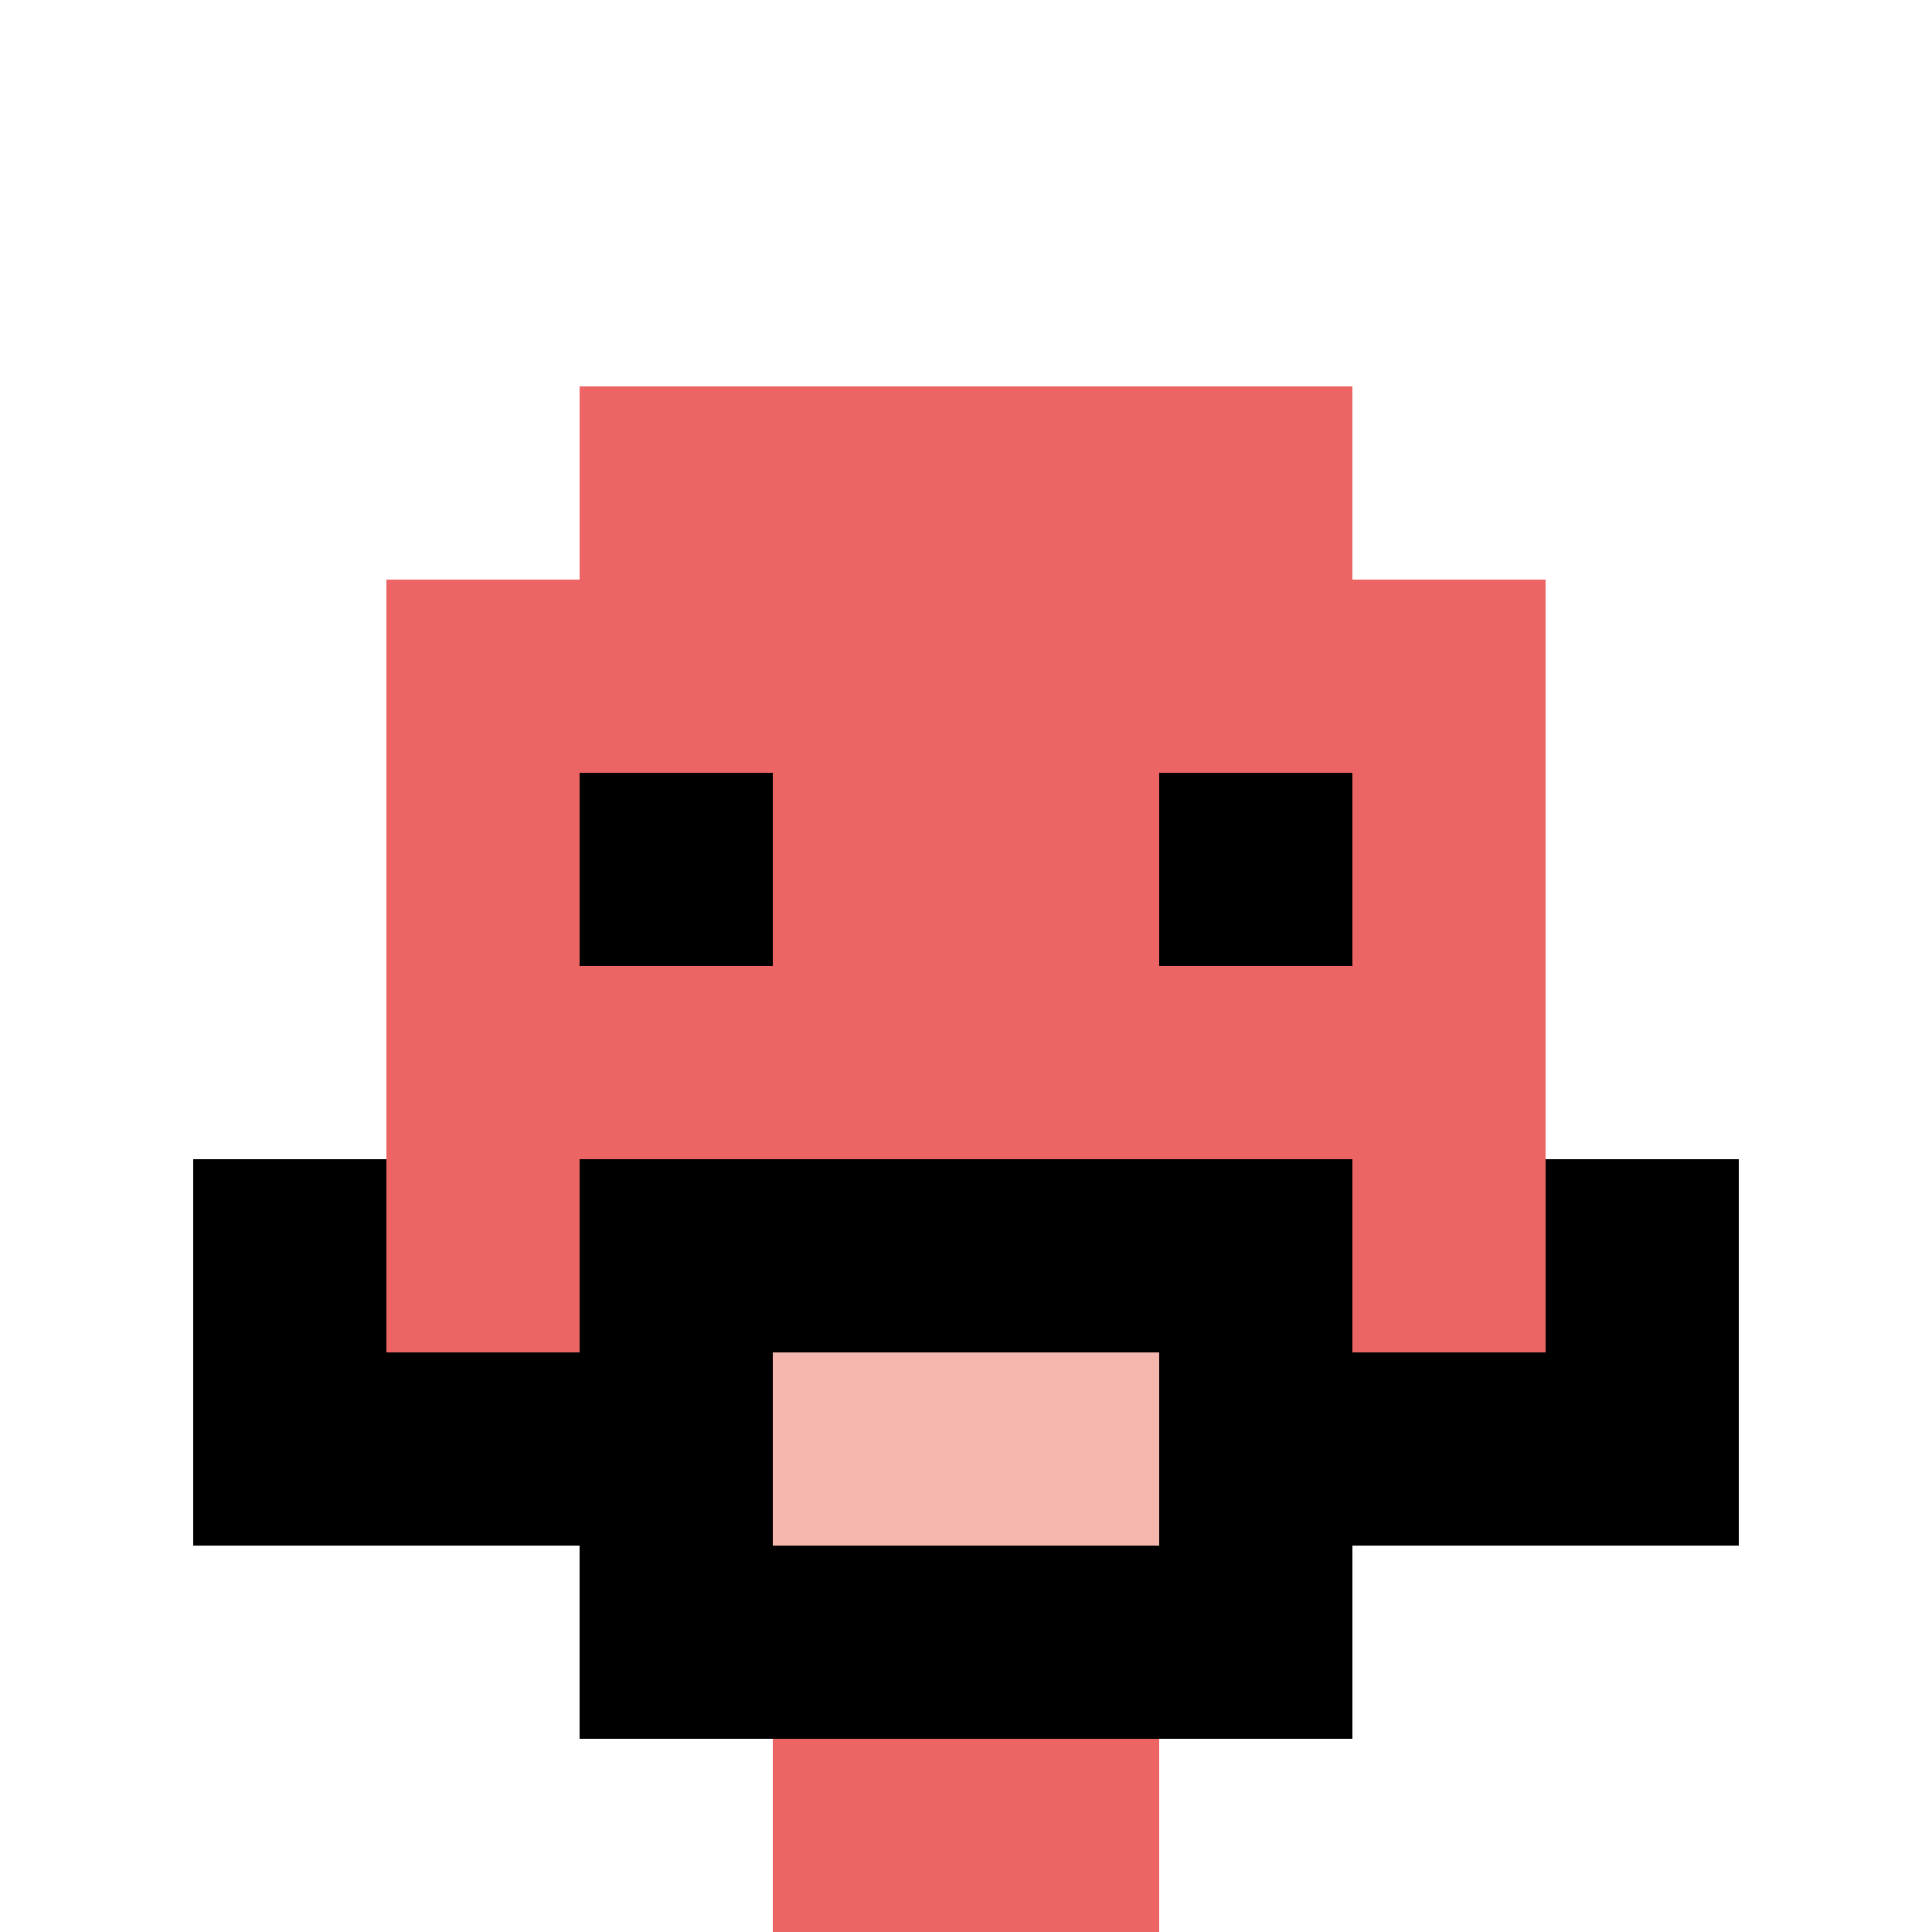
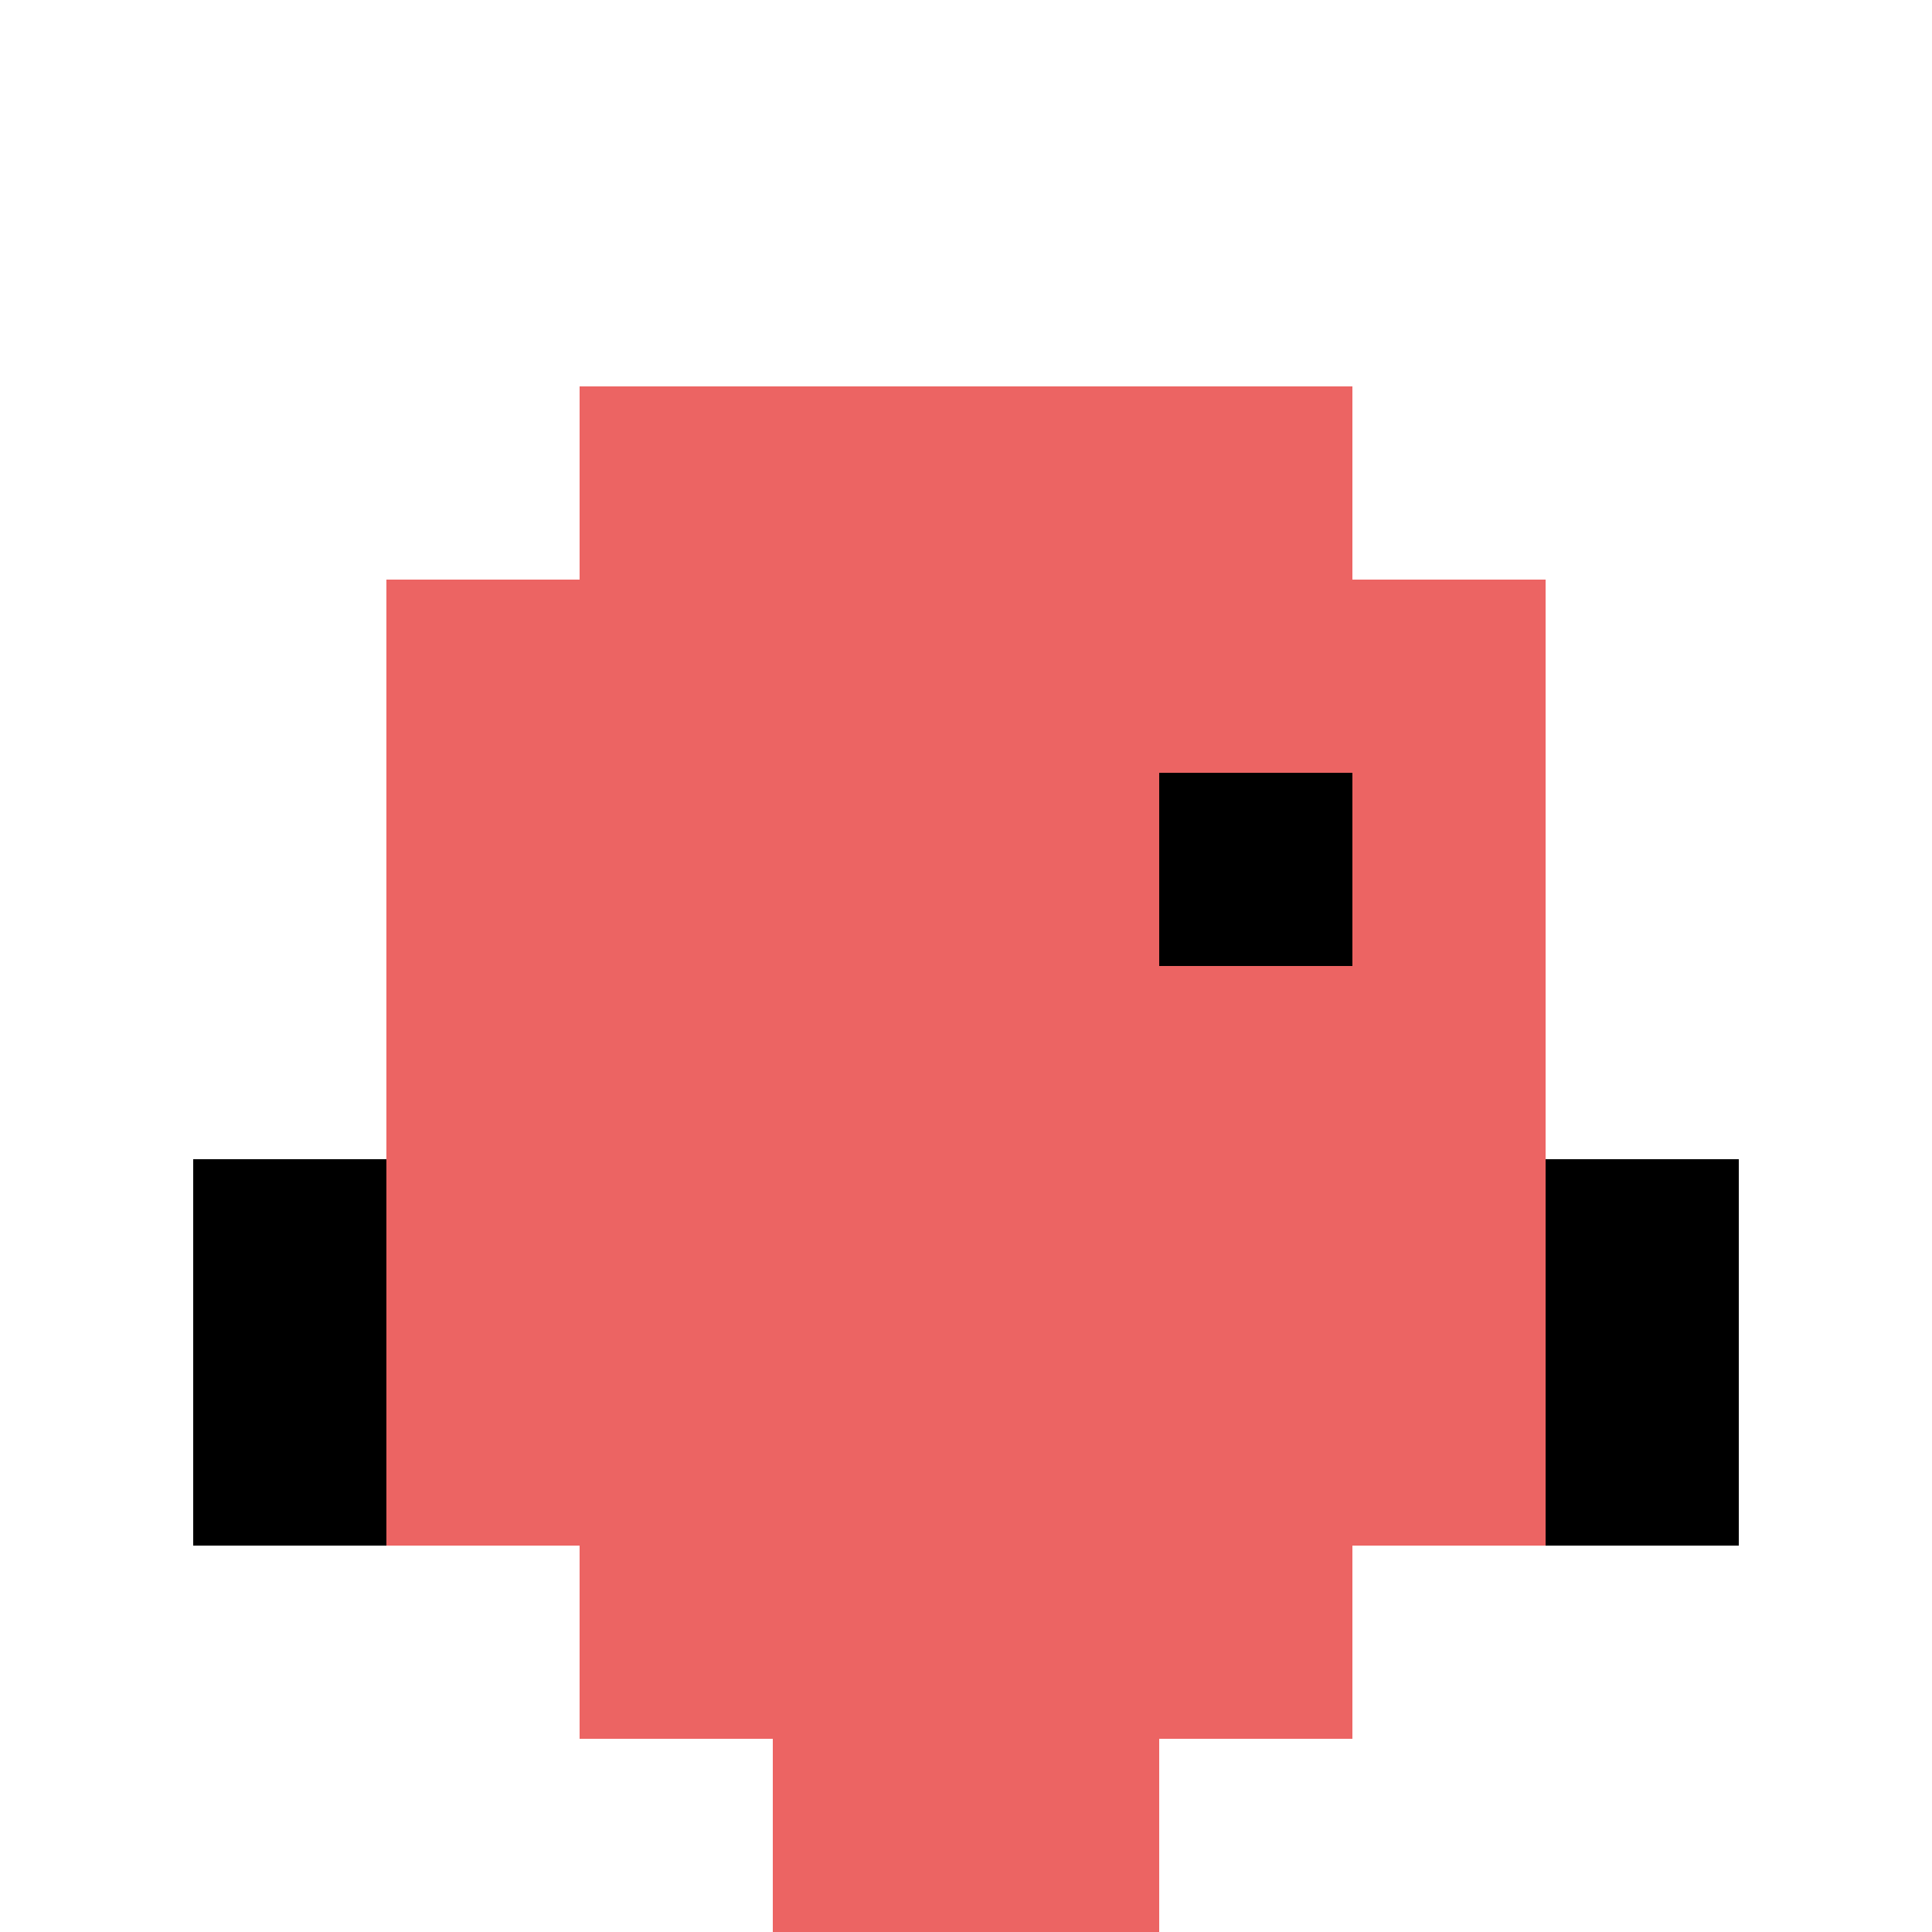
<svg xmlns="http://www.w3.org/2000/svg" version="1.1" width="812" height="812">
  <title>'goose-pfp-238843' by Dmitri Cherniak</title>
  <desc>seed=238843
backgroundColor=#ffffff
padding=20
innerPadding=0
timeout=500
dimension=1
border=false
Save=function(){return n.handleSave()}
frame=328

Rendered at Sun Sep 15 2024 12:20:46 GMT-0400 (Atlantic Standard Time)
Generated in &lt;1ms
</desc>
  <defs />
  <rect width="100%" height="100%" fill="#ffffff" />
  <g>
    <g id="0-0">
      <rect x="0" y="0" height="812" width="812" fill="#ffffff" />
      <g>
        <rect id="0-0-3-2-4-7" x="243.6" y="162.4" width="324.8" height="568.4" fill="#EC6463" />
        <rect id="0-0-2-3-6-5" x="162.4" y="243.6" width="487.2" height="406" fill="#EC6463" />
        <rect id="0-0-4-8-2-2" x="324.8" y="649.6" width="162.4" height="162.4" fill="#EC6463" />
-         <rect id="0-0-1-7-8-1" x="81.2" y="568.4" width="649.6" height="81.2" fill="#000000" />
-         <rect id="0-0-3-6-4-3" x="243.6" y="487.2" width="324.8" height="243.6" fill="#000000" />
-         <rect id="0-0-4-7-2-1" x="324.8" y="568.4" width="162.4" height="81.2" fill="#F4B6AD" />
        <rect id="0-0-1-6-1-2" x="81.2" y="487.2" width="81.2" height="162.4" fill="#000000" />
        <rect id="0-0-8-6-1-2" x="649.6" y="487.2" width="81.2" height="162.4" fill="#000000" />
-         <rect id="0-0-3-4-1-1" x="243.6" y="324.8" width="81.2" height="81.2" fill="#000000" />
        <rect id="0-0-6-4-1-1" x="487.2" y="324.8" width="81.2" height="81.2" fill="#000000" />
      </g>
      <rect x="0" y="0" stroke="white" stroke-width="0" height="812" width="812" fill="none" />
    </g>
  </g>
</svg>